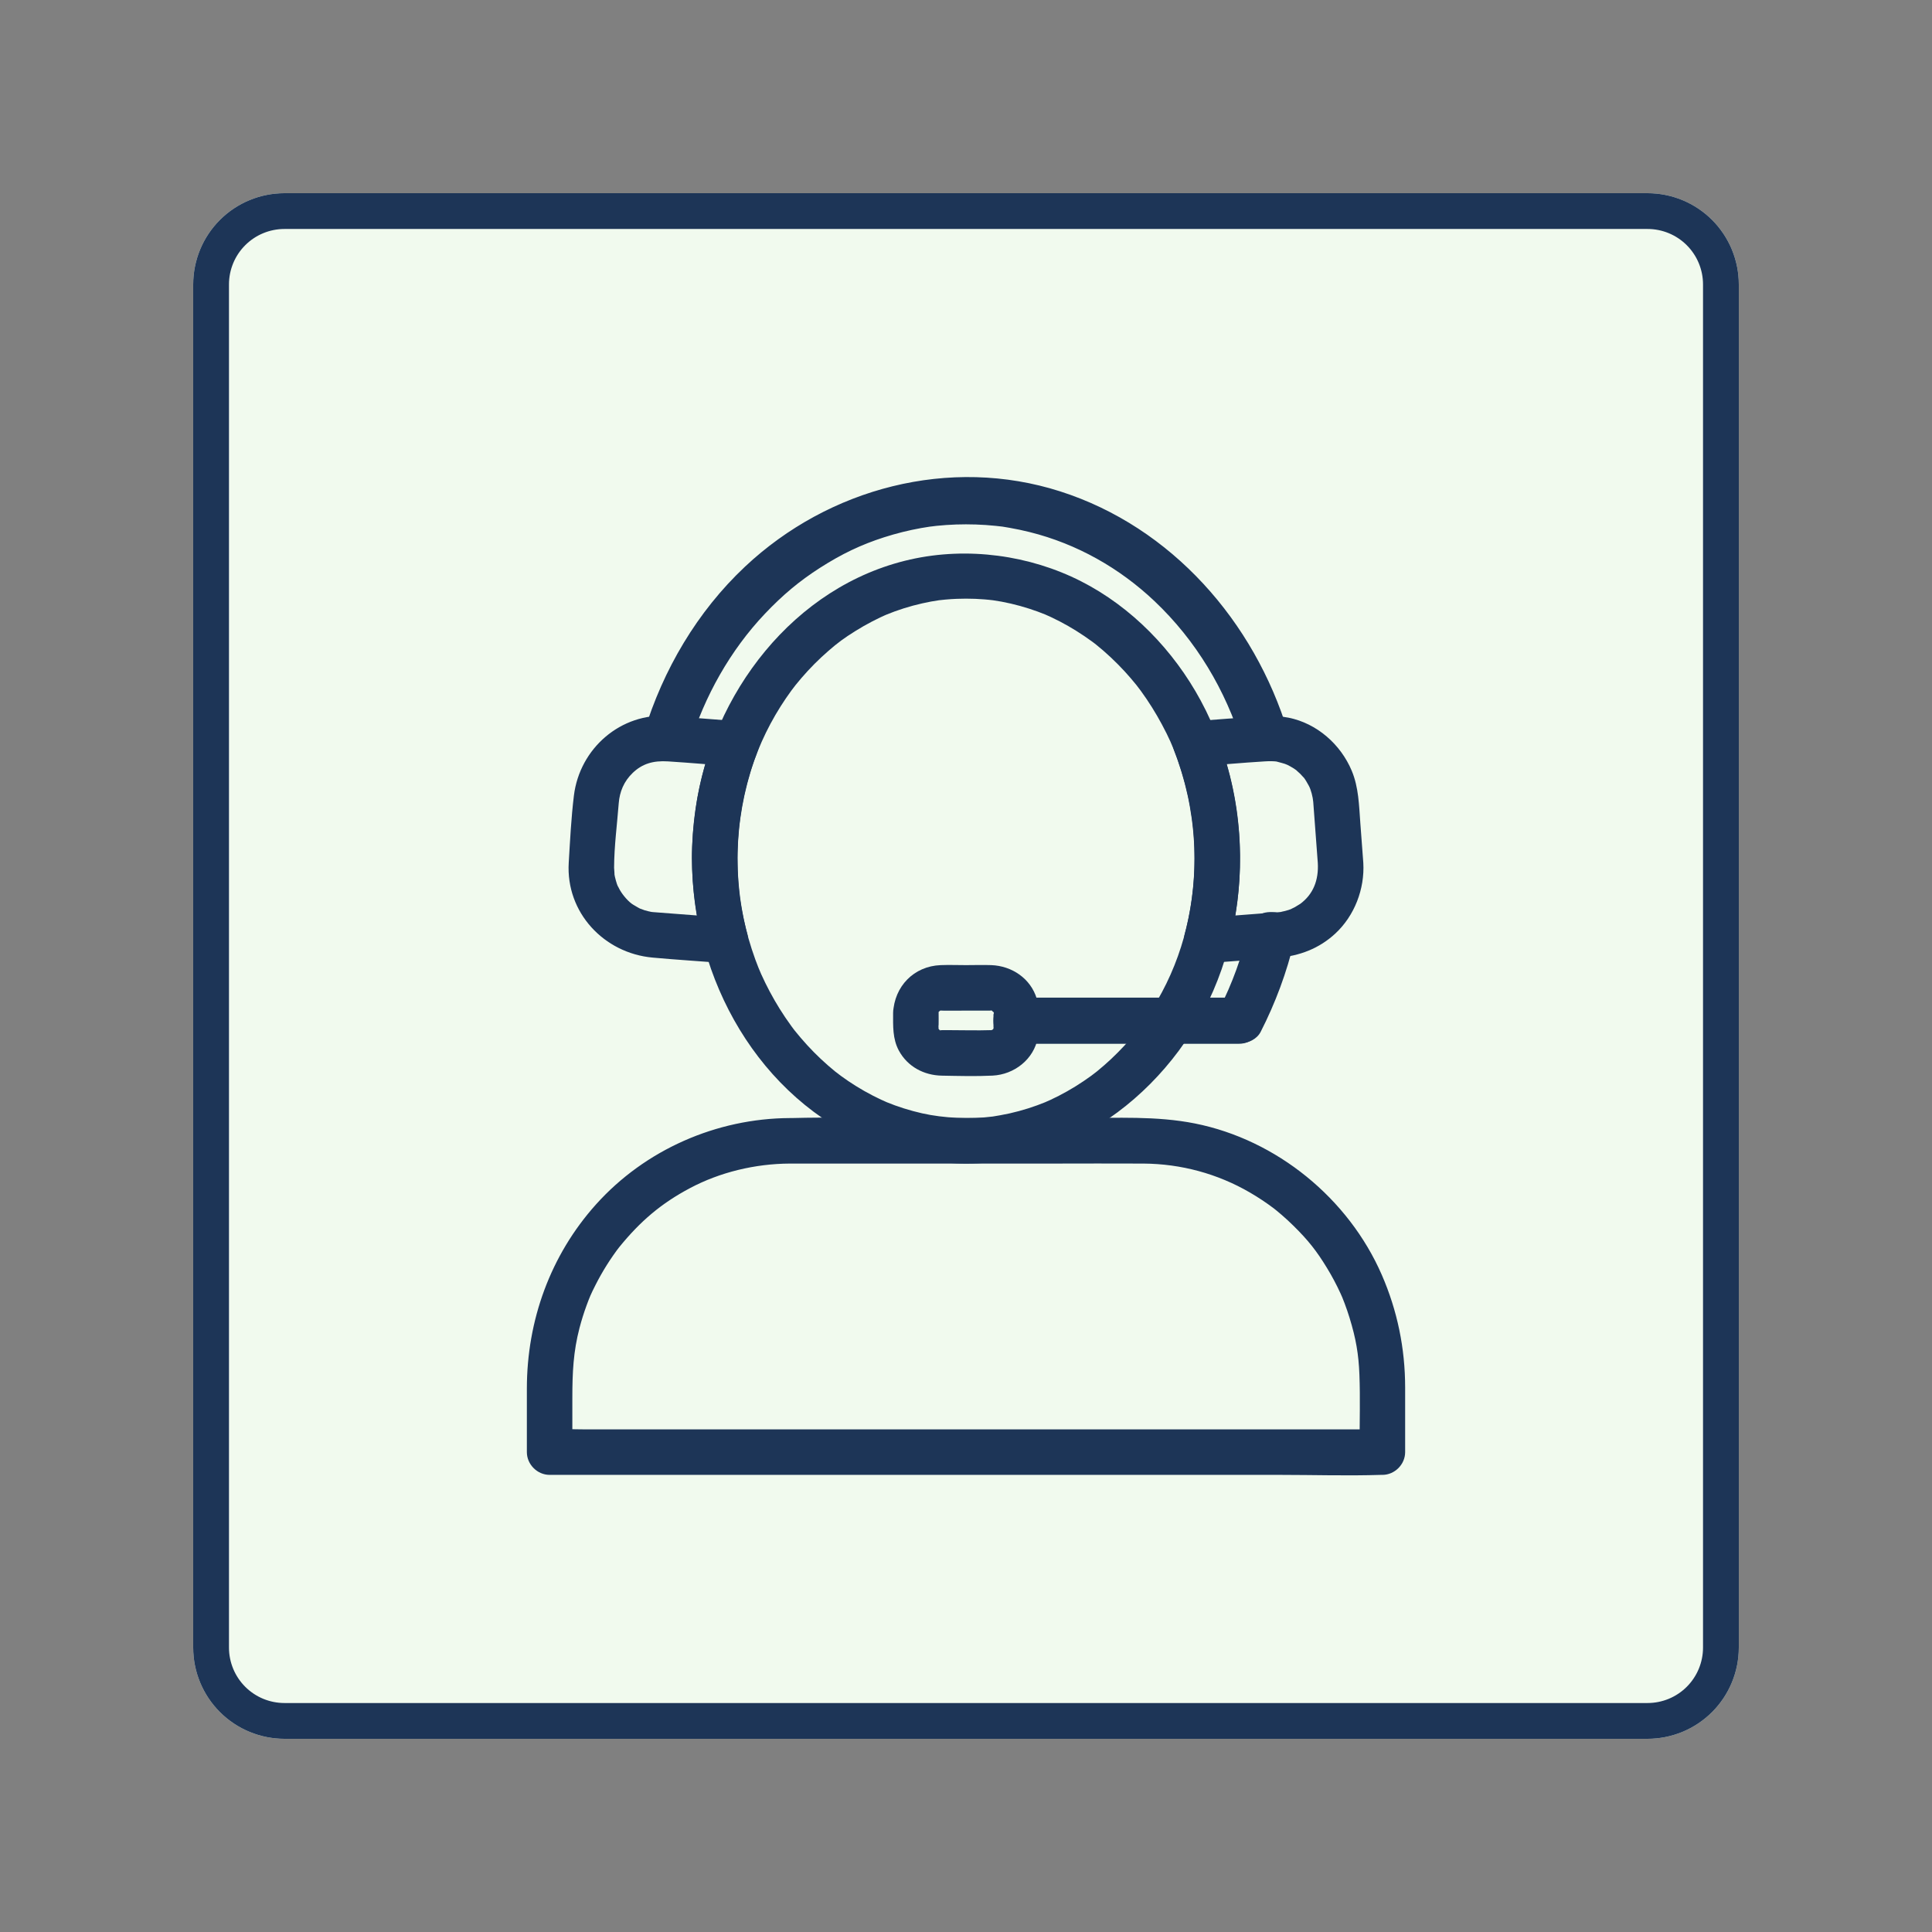
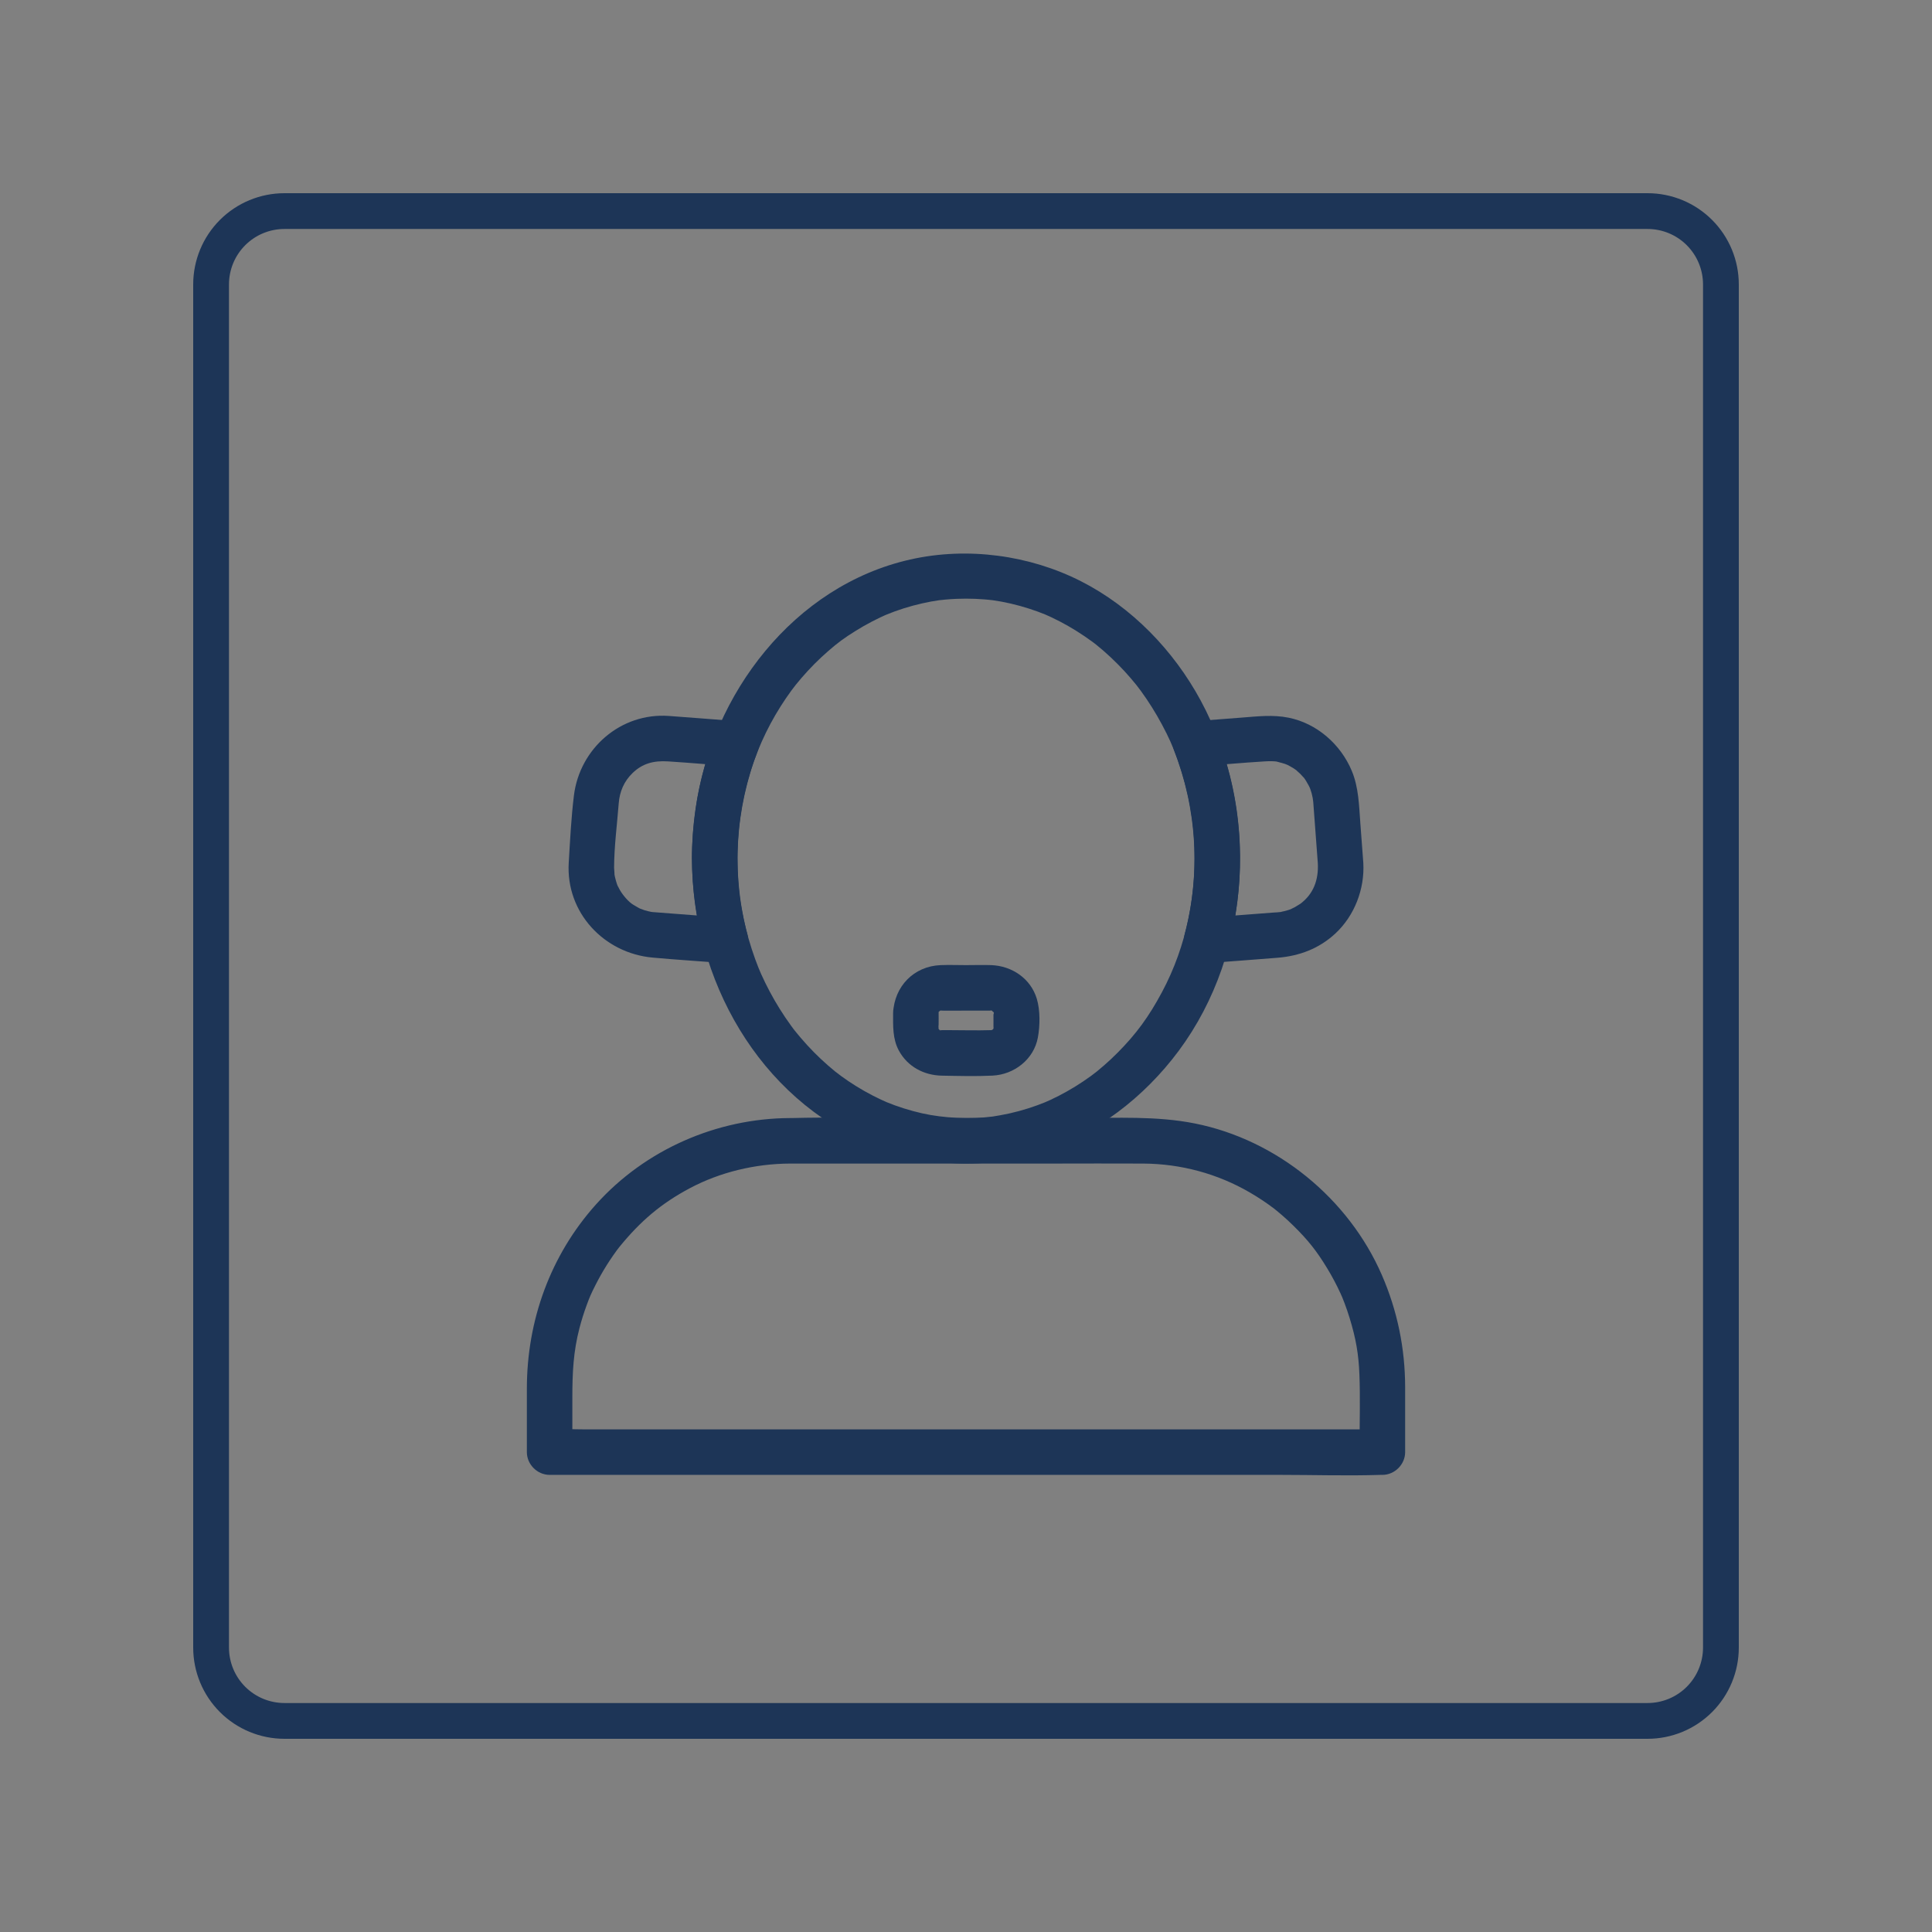
<svg xmlns="http://www.w3.org/2000/svg" width="1080" viewBox="0 0 810 810" height="1080" preserveAspectRatio="xMidYMid meet">
  <rect x="0" y="0" width="810" height="810" fill="#808080" stroke="none" />
  <defs>
    <clipPath id="c52191101a">
      <path d="M 81 81 L 729 81 L 729 729 L 81 729 Z M 81 81 " clip-rule="nonzero" />
    </clipPath>
    <clipPath id="00053a03db">
      <path d="M 119.25 81 L 690.75 81 C 700.895 81 710.625 85.031 717.797 92.203 C 724.969 99.375 729 109.105 729 119.25 L 729 690.75 C 729 700.895 724.969 710.625 717.797 717.797 C 710.625 724.969 700.895 729 690.75 729 L 119.25 729 C 109.105 729 99.375 724.969 92.203 717.797 C 85.031 710.625 81 700.895 81 690.75 L 81 119.25 C 81 109.105 85.031 99.375 92.203 92.203 C 99.375 85.031 109.105 81 119.25 81 Z M 119.25 81 " clip-rule="nonzero" />
    </clipPath>
    <clipPath id="f64df6896b">
      <path d="M 220.867 468 L 589.117 468 L 589.117 618.703 L 220.867 618.703 Z M 220.867 468 " clip-rule="nonzero" />
    </clipPath>
  </defs>
  <g clip-path="url(#c52191101a)">
    <g clip-path="url(#00053a03db)">
-       <path fill="#f1faee" d="M 81 81 L 729 81 L 729 729 L 81 729 Z M 81 81 " fill-opacity="1" fill-rule="nonzero" />
      <path stroke-linecap="butt" transform="matrix(0.75, 0, 0, 0.75, 81, 81)" fill="none" stroke-linejoin="miter" d="M 51 -0 L 813 -0 C 826.526 -0 839.5 5.375 849.063 14.937 C 858.625 24.5 864 37.474 864 51 L 864 813 C 864 826.526 858.625 839.5 849.063 849.063 C 839.5 858.625 826.526 864 813 864 L 51 864 C 37.474 864 24.5 858.625 14.938 849.063 C 5.375 839.5 0 826.526 0 813 L 0 51 C 0 37.474 5.375 24.5 14.938 14.937 C 24.5 5.375 37.474 -0 51 -0 Z M 51 -0 " stroke="#1d3557" stroke-width="40" stroke-opacity="1" stroke-miterlimit="4" />
    </g>
  </g>
-   <path fill="#1d3557" d="M 519.301 418.535 L 426.047 418.535 L 435.59 428.074 L 435.59 427.812 L 426.047 437.352 L 519.301 437.352 C 516.125 434.176 512.938 430.988 509.762 427.812 L 509.762 428.074 C 509.762 440.355 528.844 440.375 528.844 428.074 L 528.844 427.812 C 528.844 422.652 524.469 418.27 519.301 418.27 L 426.047 418.27 C 420.887 418.27 416.508 422.645 416.508 427.812 L 416.508 428.074 C 416.508 433.234 420.879 437.617 426.047 437.617 L 519.301 437.617 C 531.582 437.617 531.602 418.535 519.301 418.535 Z M 519.301 418.535 " fill-opacity="1" fill-rule="nonzero" />
  <g clip-path="url(#f64df6896b)">
    <path fill="#1d3557" d="M 331.129 487.832 L 441.004 487.832 C 453.797 487.832 466.598 487.75 479.391 487.832 C 495.117 487.934 510.43 492.059 524.051 499.98 C 527.516 501.996 530.867 504.215 534.07 506.637 C 534.934 507.289 534.207 506.746 534.039 506.613 C 534.414 506.914 534.789 507.207 535.164 507.516 C 535.902 508.125 536.645 508.742 537.371 509.367 C 539.066 510.836 540.719 512.352 542.312 513.926 C 548.469 519.992 552.008 524.477 556.344 531.598 C 558.457 535.062 560.359 538.645 562.047 542.336 C 562.195 542.656 563.133 544.824 562.641 543.648 C 563.016 544.559 563.375 545.469 563.719 546.395 C 564.477 548.398 565.164 550.422 565.797 552.465 C 568.496 561.227 569.605 567.742 569.938 576.258 C 570.316 585.988 570.016 595.781 570.016 605.52 L 570.016 608.809 L 579.559 599.266 L 461.293 599.266 C 427.758 599.266 394.215 599.266 360.684 599.266 C 331.582 599.266 302.488 599.266 273.387 599.266 L 244.707 599.266 C 240.168 599.266 235.531 598.98 231.004 599.266 C 230.812 599.281 230.613 599.266 230.414 599.266 L 239.957 608.809 L 239.957 586.129 C 239.957 575.34 240.383 566.648 242.957 556.766 C 243.797 553.57 244.777 550.414 245.918 547.316 C 247.23 543.75 247.715 542.613 249.629 538.82 C 251.09 535.926 252.684 533.102 254.406 530.363 C 255.266 529 256.156 527.656 257.078 526.336 C 258.23 524.676 259.141 523.457 259.633 522.855 C 268.523 511.922 277.234 504.516 289.312 498.109 C 301.879 491.441 316.586 487.906 331.121 487.832 C 343.398 487.773 343.422 468.684 331.121 468.75 C 300.383 468.902 270.453 482.027 249.879 504.957 C 230.738 526.289 220.891 553.637 220.891 582.195 L 220.891 608.809 C 220.891 613.969 225.262 618.348 230.43 618.348 L 265.203 618.348 C 293.035 618.348 320.867 618.348 348.699 618.348 C 382.23 618.348 415.773 618.348 449.305 618.348 C 478.406 618.348 507.5 618.348 536.602 618.348 C 550.699 618.348 564.887 618.805 578.984 618.348 C 579.176 618.348 579.375 618.348 579.574 618.348 C 584.734 618.348 589.113 613.977 589.113 608.809 C 589.113 599.766 589.113 590.723 589.113 581.68 C 589.105 565.312 585.855 549.492 579.324 534.496 C 565.363 502.461 535.309 477.871 500.977 471.02 C 484.879 467.805 468.145 468.75 451.816 468.75 C 427.801 468.75 403.785 468.75 379.773 468.75 C 363.84 468.75 347.848 468.324 331.918 468.75 C 331.656 468.75 331.391 468.75 331.121 468.75 C 318.84 468.75 318.82 487.832 331.121 487.832 Z M 331.129 487.832 " fill-opacity="1" fill-rule="nonzero" />
  </g>
  <path fill="#1d3557" d="M 309.152 359.863 C 309.242 337.148 315.113 315.34 327.332 296.062 C 328.727 293.859 330.195 291.703 331.734 289.594 C 332.926 287.973 333.988 286.609 335.957 284.316 C 339.488 280.207 343.309 276.355 347.406 272.809 C 351.23 269.492 353.797 267.57 358.73 264.496 C 360.984 263.086 363.297 261.77 365.652 260.547 C 366.758 259.973 367.875 259.414 369.004 258.879 C 369.57 258.617 370.137 258.352 370.707 258.094 C 371.184 257.875 372.668 257.258 371.434 257.766 C 376.352 255.738 381.453 254.133 386.641 252.965 C 389.109 252.406 391.598 251.938 394.098 251.59 C 392.609 251.797 395.691 251.43 396.309 251.379 C 397.91 251.23 399.508 251.129 401.117 251.062 C 403.707 250.961 406.297 250.961 408.887 251.062 C 410.172 251.113 411.457 251.195 412.742 251.297 C 413.379 251.348 414.02 251.406 414.648 251.473 C 414.715 251.473 417.73 251.848 415.906 251.598 C 421.195 252.332 426.445 253.566 431.531 255.203 C 433.906 255.965 436.258 256.824 438.57 257.77 C 437.043 257.141 440.309 258.555 440.57 258.688 C 441.844 259.285 443.105 259.906 444.352 260.555 C 449.078 263.012 453.578 265.852 457.887 268.992 C 458.047 269.109 459.598 270.285 458.805 269.668 C 458.012 269.051 459.539 270.254 459.691 270.379 C 460.676 271.18 461.645 271.988 462.598 272.809 C 464.754 274.68 466.84 276.641 468.844 278.676 C 470.641 280.492 472.375 282.379 474.039 284.316 C 476.008 286.609 477.078 287.973 478.262 289.594 C 481.547 294.094 484.512 298.828 487.141 303.738 C 490.055 309.191 491.602 312.672 493.52 317.977 C 497.555 329.168 499.859 340.309 500.566 351.18 C 502.047 374.012 497.578 396.508 487.141 416 C 481.652 426.246 476.418 433.449 468.508 441.402 C 466.715 443.203 464.867 444.941 462.949 446.613 C 460.57 448.691 459.082 449.871 457.496 451.031 C 453.195 454.168 448.66 456.977 443.934 459.406 C 442.824 459.98 441.703 460.523 440.57 461.051 C 440.023 461.309 437.297 462.488 438.57 461.969 C 436.117 462.98 433.613 463.875 431.082 464.684 C 428.551 465.492 425.965 466.188 423.359 466.777 C 421.188 467.266 417.371 467.957 416.227 468.105 C 406.797 469.336 395.523 468.777 386.648 466.777 C 381.461 465.602 376.359 464 371.441 461.977 C 372.711 462.496 369.98 461.316 369.438 461.059 C 368.309 460.531 367.184 459.98 366.078 459.414 C 363.574 458.129 361.129 456.742 358.746 455.254 C 356.617 453.926 354.539 452.523 352.516 451.039 C 350.93 449.887 349.438 448.707 347.062 446.621 C 342.98 443.055 339.172 439.18 335.656 435.055 C 334.82 434.07 334.004 433.074 333.195 432.074 C 333.086 431.941 332.109 430.66 332.902 431.707 C 332.516 431.195 332.125 430.672 331.742 430.145 C 330.012 427.773 328.367 425.336 326.82 422.848 C 323.934 418.211 321.367 413.375 319.121 408.391 C 318.461 406.914 317.586 404.793 316.66 402.246 C 315.613 399.363 314.664 396.441 313.82 393.492 C 312.25 387.973 311.039 382.344 310.219 376.664 C 310.395 377.895 310.152 376.156 310.137 376.047 C 310.035 375.164 309.93 374.277 309.844 373.395 C 309.695 371.973 309.578 370.547 309.484 369.117 C 309.27 366.043 309.184 362.969 309.168 359.891 C 309.117 347.613 290.035 347.59 290.086 359.891 C 290.289 410.535 317.988 460.535 365.945 480.207 C 388.168 489.32 413.73 490.32 436.609 482.957 C 459.484 475.598 479.617 460.156 494.172 440.574 C 525.23 398.785 527.957 339.152 503.391 293.691 C 492.051 272.707 474.508 254.504 453.152 243.664 C 431.793 232.824 405.777 229.117 381.57 234.586 C 332.777 245.617 298.438 290.922 291.656 339.086 C 290.68 346 290.102 352.906 290.07 359.883 C 290.02 372.164 309.102 372.18 309.152 359.883 Z M 309.152 359.863 " fill-opacity="1" fill-rule="nonzero" />
  <path fill="#1d3557" d="M 308.633 302.328 C 299.223 301.609 289.82 300.84 280.406 300.164 C 260.273 298.727 243.047 313.762 240.617 333.527 C 239.473 342.828 239.012 352.309 238.445 361.668 C 237.176 382.594 253.227 399.629 273.629 401.477 C 283.789 402.402 293.977 403.031 304.148 403.816 C 310.465 404.301 314.832 397.344 313.352 391.738 C 306.562 366.07 308.227 339.129 317.844 314.402 C 319.715 309.602 315.789 303.93 311.18 302.668 C 305.777 301.184 301.312 304.508 299.441 309.332 C 288.652 337.059 287.355 368.098 294.949 396.809 L 304.156 384.727 C 295.09 384.031 286.02 383.34 276.953 382.645 C 275.84 382.555 274.723 382.484 273.609 382.387 C 272.492 382.293 272.191 382.152 273.117 382.328 C 272.141 382.145 271.18 381.91 270.23 381.625 C 270.219 381.625 267.281 380.48 268.875 381.191 C 267.691 380.664 266.629 379.957 265.512 379.32 C 263.684 378.277 261.184 375.43 259.855 373.09 C 259.855 373.082 258.43 370.277 259.141 371.898 C 258.754 371.02 258.461 370.062 258.203 369.141 C 257.945 368.215 257.703 367.23 257.543 366.27 C 257.793 367.781 257.461 364.207 257.461 363.812 C 257.492 354.828 258.715 345.711 259.406 336.766 C 259.781 331.973 261.562 327.605 265.242 324.066 C 269.227 320.23 273.801 318.812 280.109 319.219 C 289.629 319.824 299.141 320.676 308.66 321.402 C 313.805 321.801 318.203 316.734 318.203 311.863 C 318.203 306.371 313.82 302.719 308.66 302.32 Z M 308.633 302.328 " fill-opacity="1" fill-rule="nonzero" />
  <path fill="#1d3557" d="M 571.574 361.77 C 571.156 356.207 570.742 350.637 570.324 345.074 C 569.77 337.641 569.645 330.117 566.723 323.145 C 562.09 312.09 552.152 303.297 540.262 300.898 C 533.605 299.555 527.141 300.355 520.461 300.867 C 513.781 301.383 507.742 301.844 501.379 302.328 C 495.824 302.754 489.754 308.18 492.176 314.41 C 501.797 339.137 503.457 366.078 496.668 391.746 C 495.184 397.352 499.551 404.309 505.871 403.824 C 515.801 403.062 525.738 402.352 535.66 401.543 C 544.805 400.801 553.047 397.695 559.844 391.387 C 567.895 383.914 572.195 372.691 571.574 361.777 C 571.281 356.633 567.398 352.238 562.031 352.238 C 557.094 352.238 552.195 356.605 552.492 361.777 C 552.902 369.051 550.559 374.945 545.105 378.973 C 545.445 378.727 543.301 380.09 542.867 380.332 C 542.598 380.484 540.191 381.594 541.645 381.008 C 540.742 381.375 539.777 381.66 538.848 381.91 C 538.691 381.953 535.891 382.543 537.453 382.305 C 536.168 382.496 534.824 382.527 533.531 382.621 C 524.316 383.328 515.09 384.039 505.871 384.742 L 515.074 396.824 C 522.672 368.113 521.371 337.074 510.582 309.344 L 501.379 321.426 C 511.008 320.684 520.637 319.797 530.281 319.211 C 531.293 319.152 532.309 319.105 533.32 319.145 C 533.973 319.164 534.648 319.195 535.301 319.281 C 534.789 319.215 533.945 318.93 535.668 319.406 C 538.598 320.215 538.934 320.18 541.004 321.336 C 541.965 321.883 542.934 322.461 543.809 323.137 C 542.664 322.254 544.852 324.156 545.129 324.43 C 545.41 324.699 547.227 326.762 546.441 325.758 C 547.332 326.895 548.043 328.18 548.734 329.441 C 549.652 331.121 550.422 334.203 550.582 336.215 C 550.781 338.711 550.957 341.207 551.141 343.699 C 551.59 349.727 552.043 355.754 552.492 361.785 C 552.871 366.922 556.602 371.328 562.031 371.328 C 566.898 371.328 571.961 366.953 571.574 361.785 Z M 571.574 361.77 " fill-opacity="1" fill-rule="nonzero" />
  <path fill="#1d3557" d="M 393.504 424.699 C 393.445 425.969 393.445 424.633 393.578 424.281 C 393.371 424.832 392.75 425.145 393.785 423.93 C 393.293 424.508 394.129 423.746 394.07 423.781 C 395.309 423.172 393.035 423.805 394.445 423.68 C 395.582 423.574 394.531 423.707 394.355 423.715 C 394.562 423.707 394.773 423.715 394.988 423.715 C 397.844 423.758 400.703 423.715 403.559 423.715 C 406.824 423.715 410.086 423.715 413.352 423.715 C 414.09 423.715 414.84 423.688 415.582 423.715 C 415.016 423.691 415.238 423.445 416.043 423.797 C 414.754 423.238 416.184 423.832 416.359 424.016 C 415.18 422.828 416.793 424.992 416.41 424.141 C 416.441 424.199 416.828 424.465 416.668 425.234 C 416.859 424.332 416.52 424.969 416.512 425.535 C 416.492 427.195 416.551 428.852 416.512 430.512 C 416.492 431.613 416.645 429.461 416.551 430.848 C 416.52 431.289 416.535 431.305 416.258 431.598 C 416.301 431.555 415.191 432.184 416.043 431.812 C 415.676 431.973 414.363 431.949 415.664 431.891 C 415.598 431.891 415.523 431.891 415.457 431.891 C 409.547 432.082 403.605 431.891 397.695 431.891 C 396.652 431.891 395.609 431.922 394.574 431.891 C 394.512 431.891 394.453 431.891 394.387 431.891 C 395.641 431.949 394.387 431.988 393.988 431.812 C 394.672 432.105 394.555 432.484 393.672 431.59 C 394.453 432.383 393.586 431.57 393.445 431.262 C 394.086 432.684 393.336 430.82 393.336 430.84 C 393.477 432.566 393.578 429.586 393.445 430.637 C 393.363 431.266 393.52 429.691 393.52 429.508 C 393.562 427.906 393.52 426.297 393.52 424.699 C 393.52 412.418 374.438 412.398 374.438 424.699 C 374.438 430.121 374.172 435.516 376.859 440.477 C 380.484 447.188 387.375 450.84 394.871 450.973 C 401.93 451.098 409.121 451.305 416.168 450.953 C 425.246 450.496 433.469 444.113 435.141 434.953 C 436.043 430.027 436.133 423.539 434.688 418.746 C 432.125 410.234 424.258 404.949 415.59 404.633 C 412.074 404.508 408.535 404.633 405.02 404.633 C 401.504 404.633 397.91 404.492 394.371 404.633 C 383.113 405.074 374.965 413.543 374.438 424.699 C 374.195 429.852 378.996 434.238 383.977 434.238 C 389.344 434.238 393.277 429.867 393.52 424.699 Z M 393.504 424.699 " fill-opacity="1" fill-rule="nonzero" />
-   <path fill="#1d3557" d="M 540.02 307.035 C 525.895 260.664 491.301 221 444.508 206.02 C 398.188 191.195 347.465 204.582 312.359 237.566 C 292.309 256.398 277.977 280.801 269.98 307.039 C 268.168 313 273.125 319.121 279.188 319.121 L 279.973 319.121 C 284.266 319.121 287.934 316.141 289.176 312.121 C 295.383 291.871 306.188 272.617 320.684 257.332 C 328.184 249.418 335.164 243.59 343.766 238.078 C 352.918 232.223 361.027 228.355 370.629 225.273 C 375.723 223.637 380.918 222.336 386.18 221.391 C 387.508 221.156 388.836 220.934 390.172 220.742 C 388.719 220.957 392.402 220.488 392.684 220.457 C 395.406 220.18 398.137 219.996 400.867 219.898 C 406.355 219.715 411.867 219.898 417.336 220.457 C 420.418 220.773 420.086 220.73 423.34 221.301 C 426.145 221.793 428.934 222.387 431.699 223.078 C 451.484 228.012 469.336 238.137 483.977 251.98 C 501.453 268.5 513.848 289.309 520.844 312.113 C 522.078 316.141 525.77 319.113 530.047 319.113 L 530.832 319.113 C 543.109 319.113 543.133 300.031 530.832 300.031 L 530.047 300.031 L 539.25 307.035 C 525.168 261.09 490.863 221.742 444.469 206.859 C 398.078 191.973 347.906 205.316 312.918 238.133 C 293.008 256.801 278.762 281.016 270.781 307.035 C 273.852 304.699 276.918 302.367 279.984 300.031 L 279.199 300.031 L 288.402 312.113 C 294.586 291.824 305.359 272.48 319.801 257.133 C 323.488 253.223 327.391 249.508 331.508 246.051 C 335.363 242.812 338.422 240.559 343.246 237.465 C 347.715 234.594 352.352 232.004 357.137 229.711 C 361.652 227.555 365.086 226.184 370.582 224.43 C 375.684 222.801 380.887 221.5 386.164 220.559 C 389.254 220.012 389.605 219.957 392.168 219.688 C 395.059 219.379 397.969 219.172 400.875 219.078 C 406.371 218.895 411.891 219.078 417.359 219.637 C 420.375 219.945 420.207 219.922 423.375 220.48 C 426.188 220.973 428.984 221.559 431.75 222.25 C 451.742 227.211 469.719 237.398 484.535 251.414 C 502.172 268.098 514.625 289.102 521.645 312.121 C 523.148 317.043 528.316 320.18 533.379 318.785 C 538.441 317.391 541.547 311.996 540.043 307.047 Z M 540.02 307.035 " fill-opacity="1" fill-rule="nonzero" />
-   <path fill="#1d3557" d="M 523.441 389.395 C 520.668 401.074 516.684 412.309 511.191 422.988 C 507.934 429.324 511.902 437.344 519.434 437.344 L 520.293 437.344 C 523.508 437.344 527.031 435.562 528.535 432.617 C 534.723 420.5 539.492 407.707 542.621 394.469 C 544.035 388.473 539.801 382.387 533.414 382.387 L 532.645 382.387 C 520.367 382.387 520.344 401.469 532.645 401.469 L 533.414 401.469 L 524.211 389.391 C 521.453 401.059 517.504 412.301 512.051 422.98 L 520.293 418.254 L 519.434 418.254 C 522.18 423.039 524.926 427.824 527.676 432.609 C 533.898 420.5 538.699 407.707 541.848 394.461 C 543.039 389.449 540.277 384.121 535.184 382.727 C 530.09 381.332 524.645 384.355 523.449 389.391 Z M 523.441 389.395 " fill-opacity="1" fill-rule="nonzero" />
</svg>